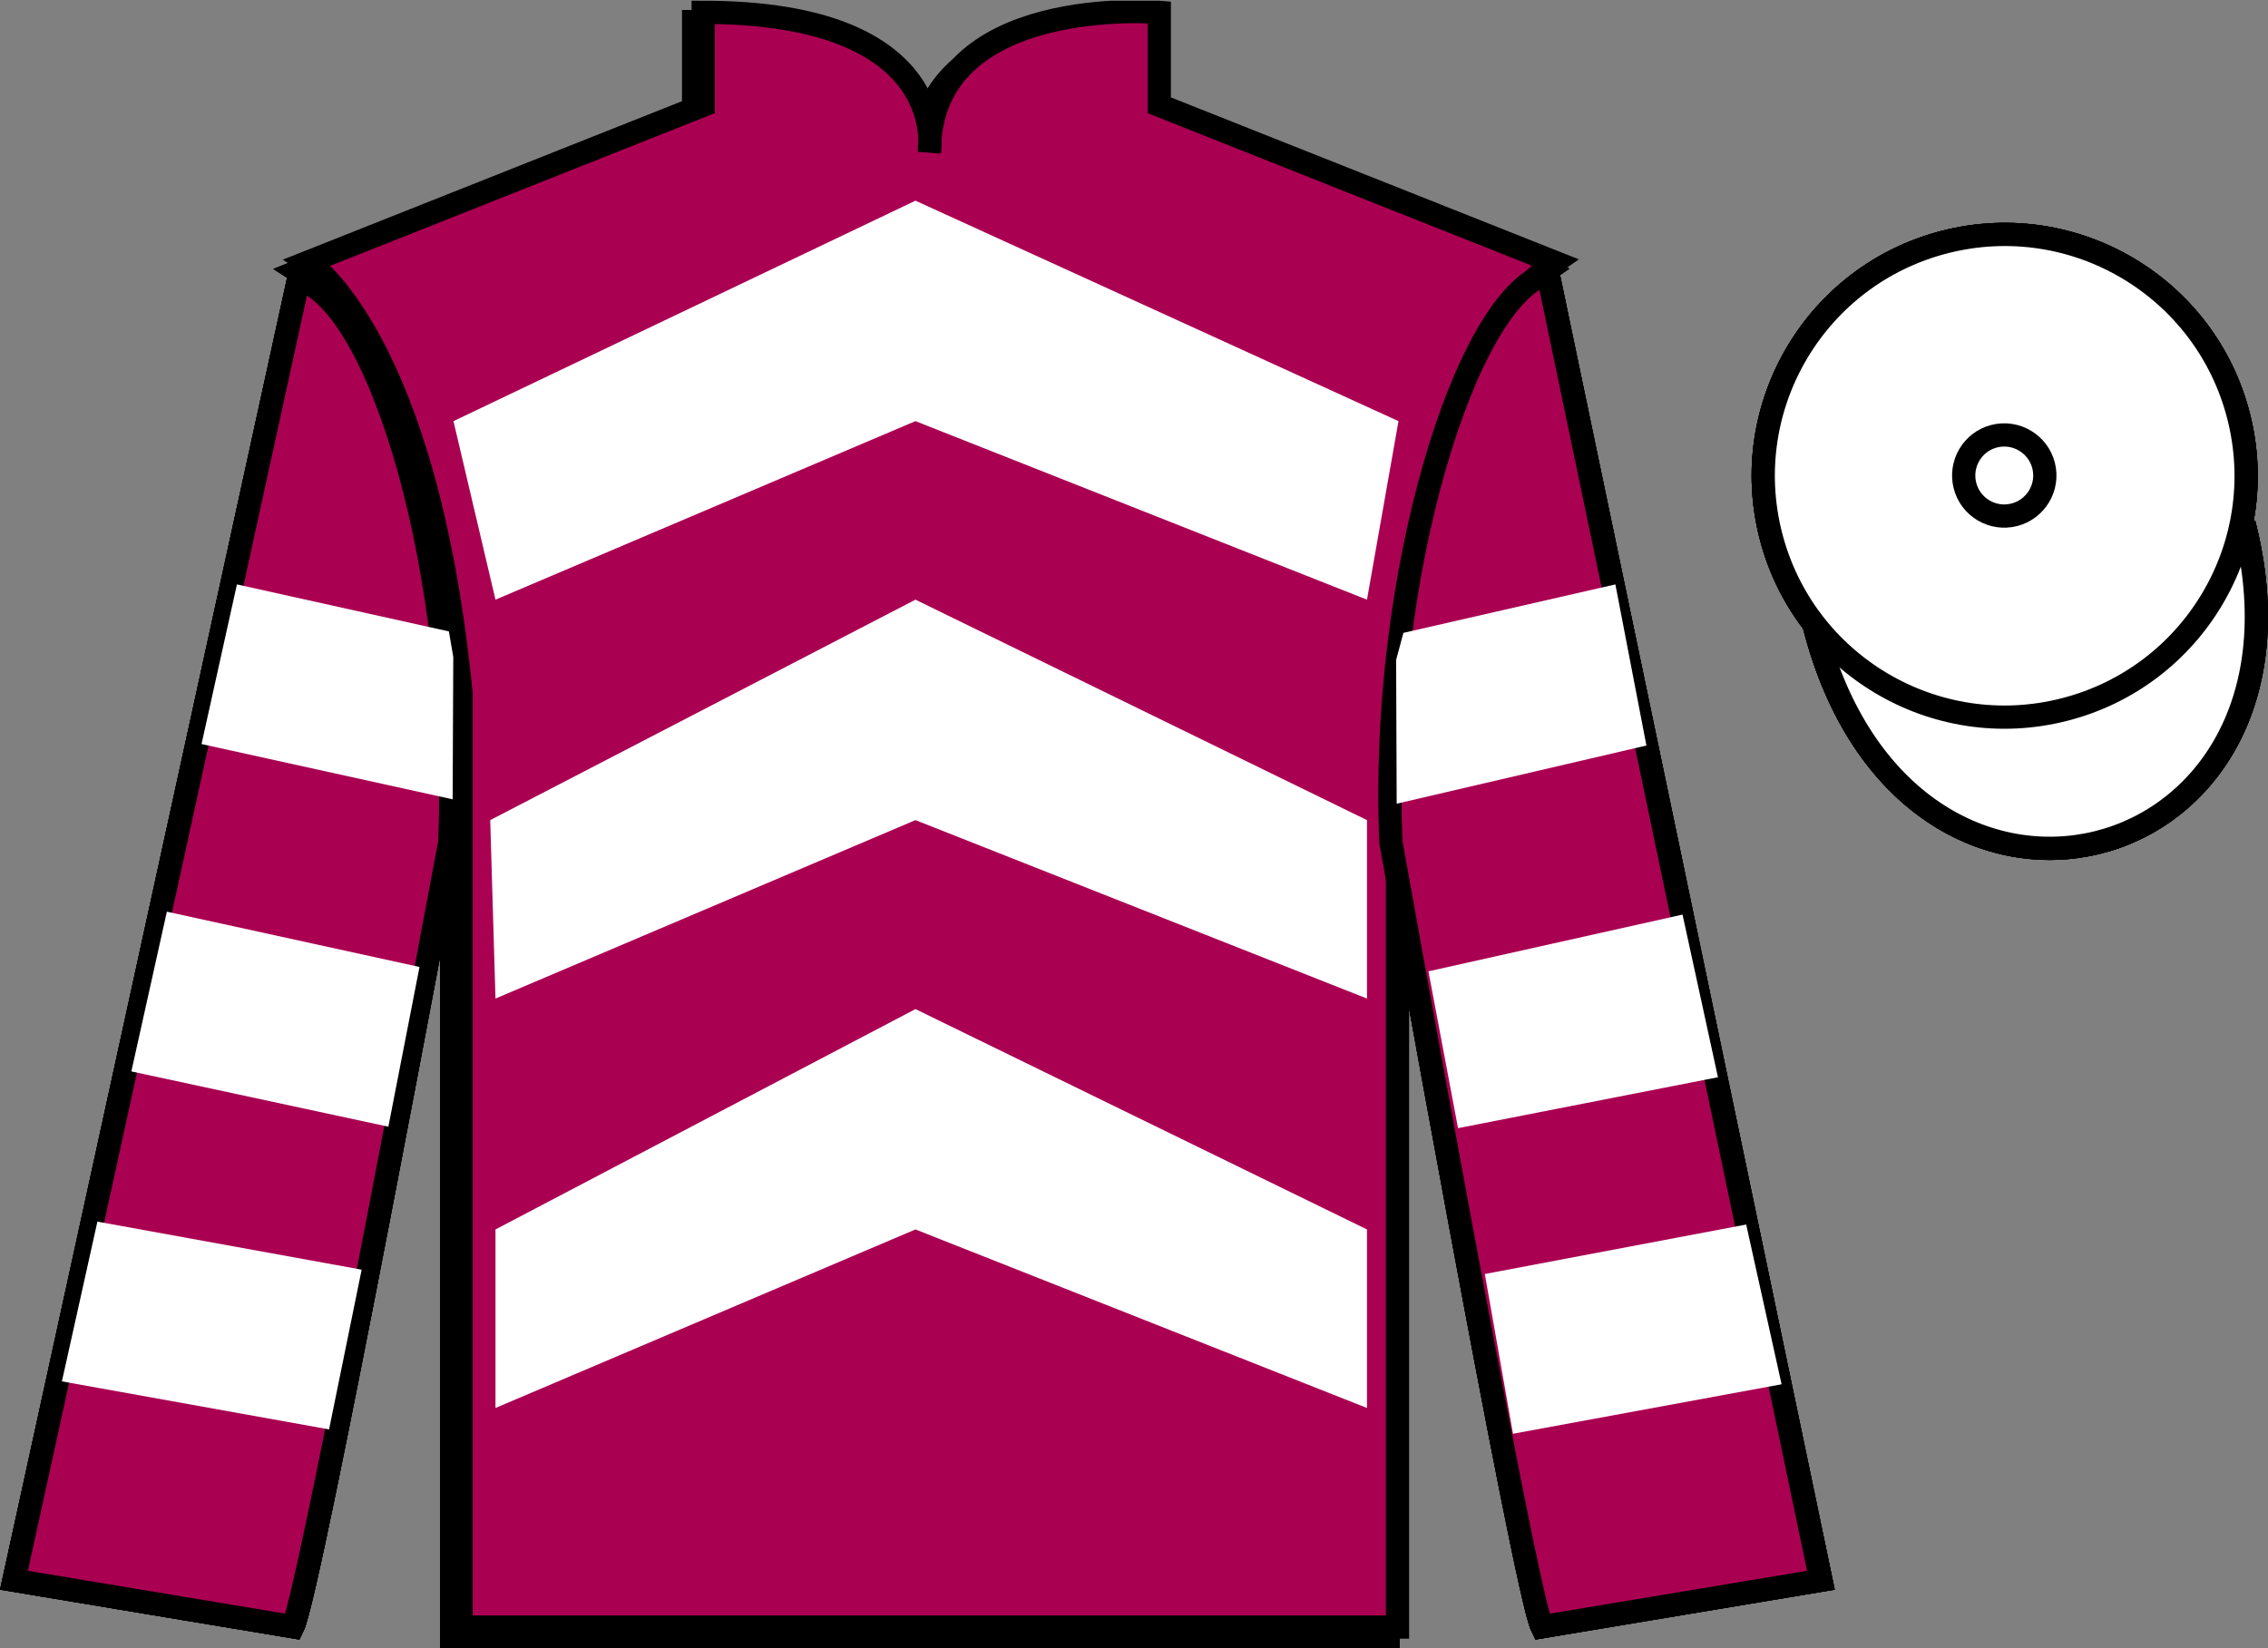
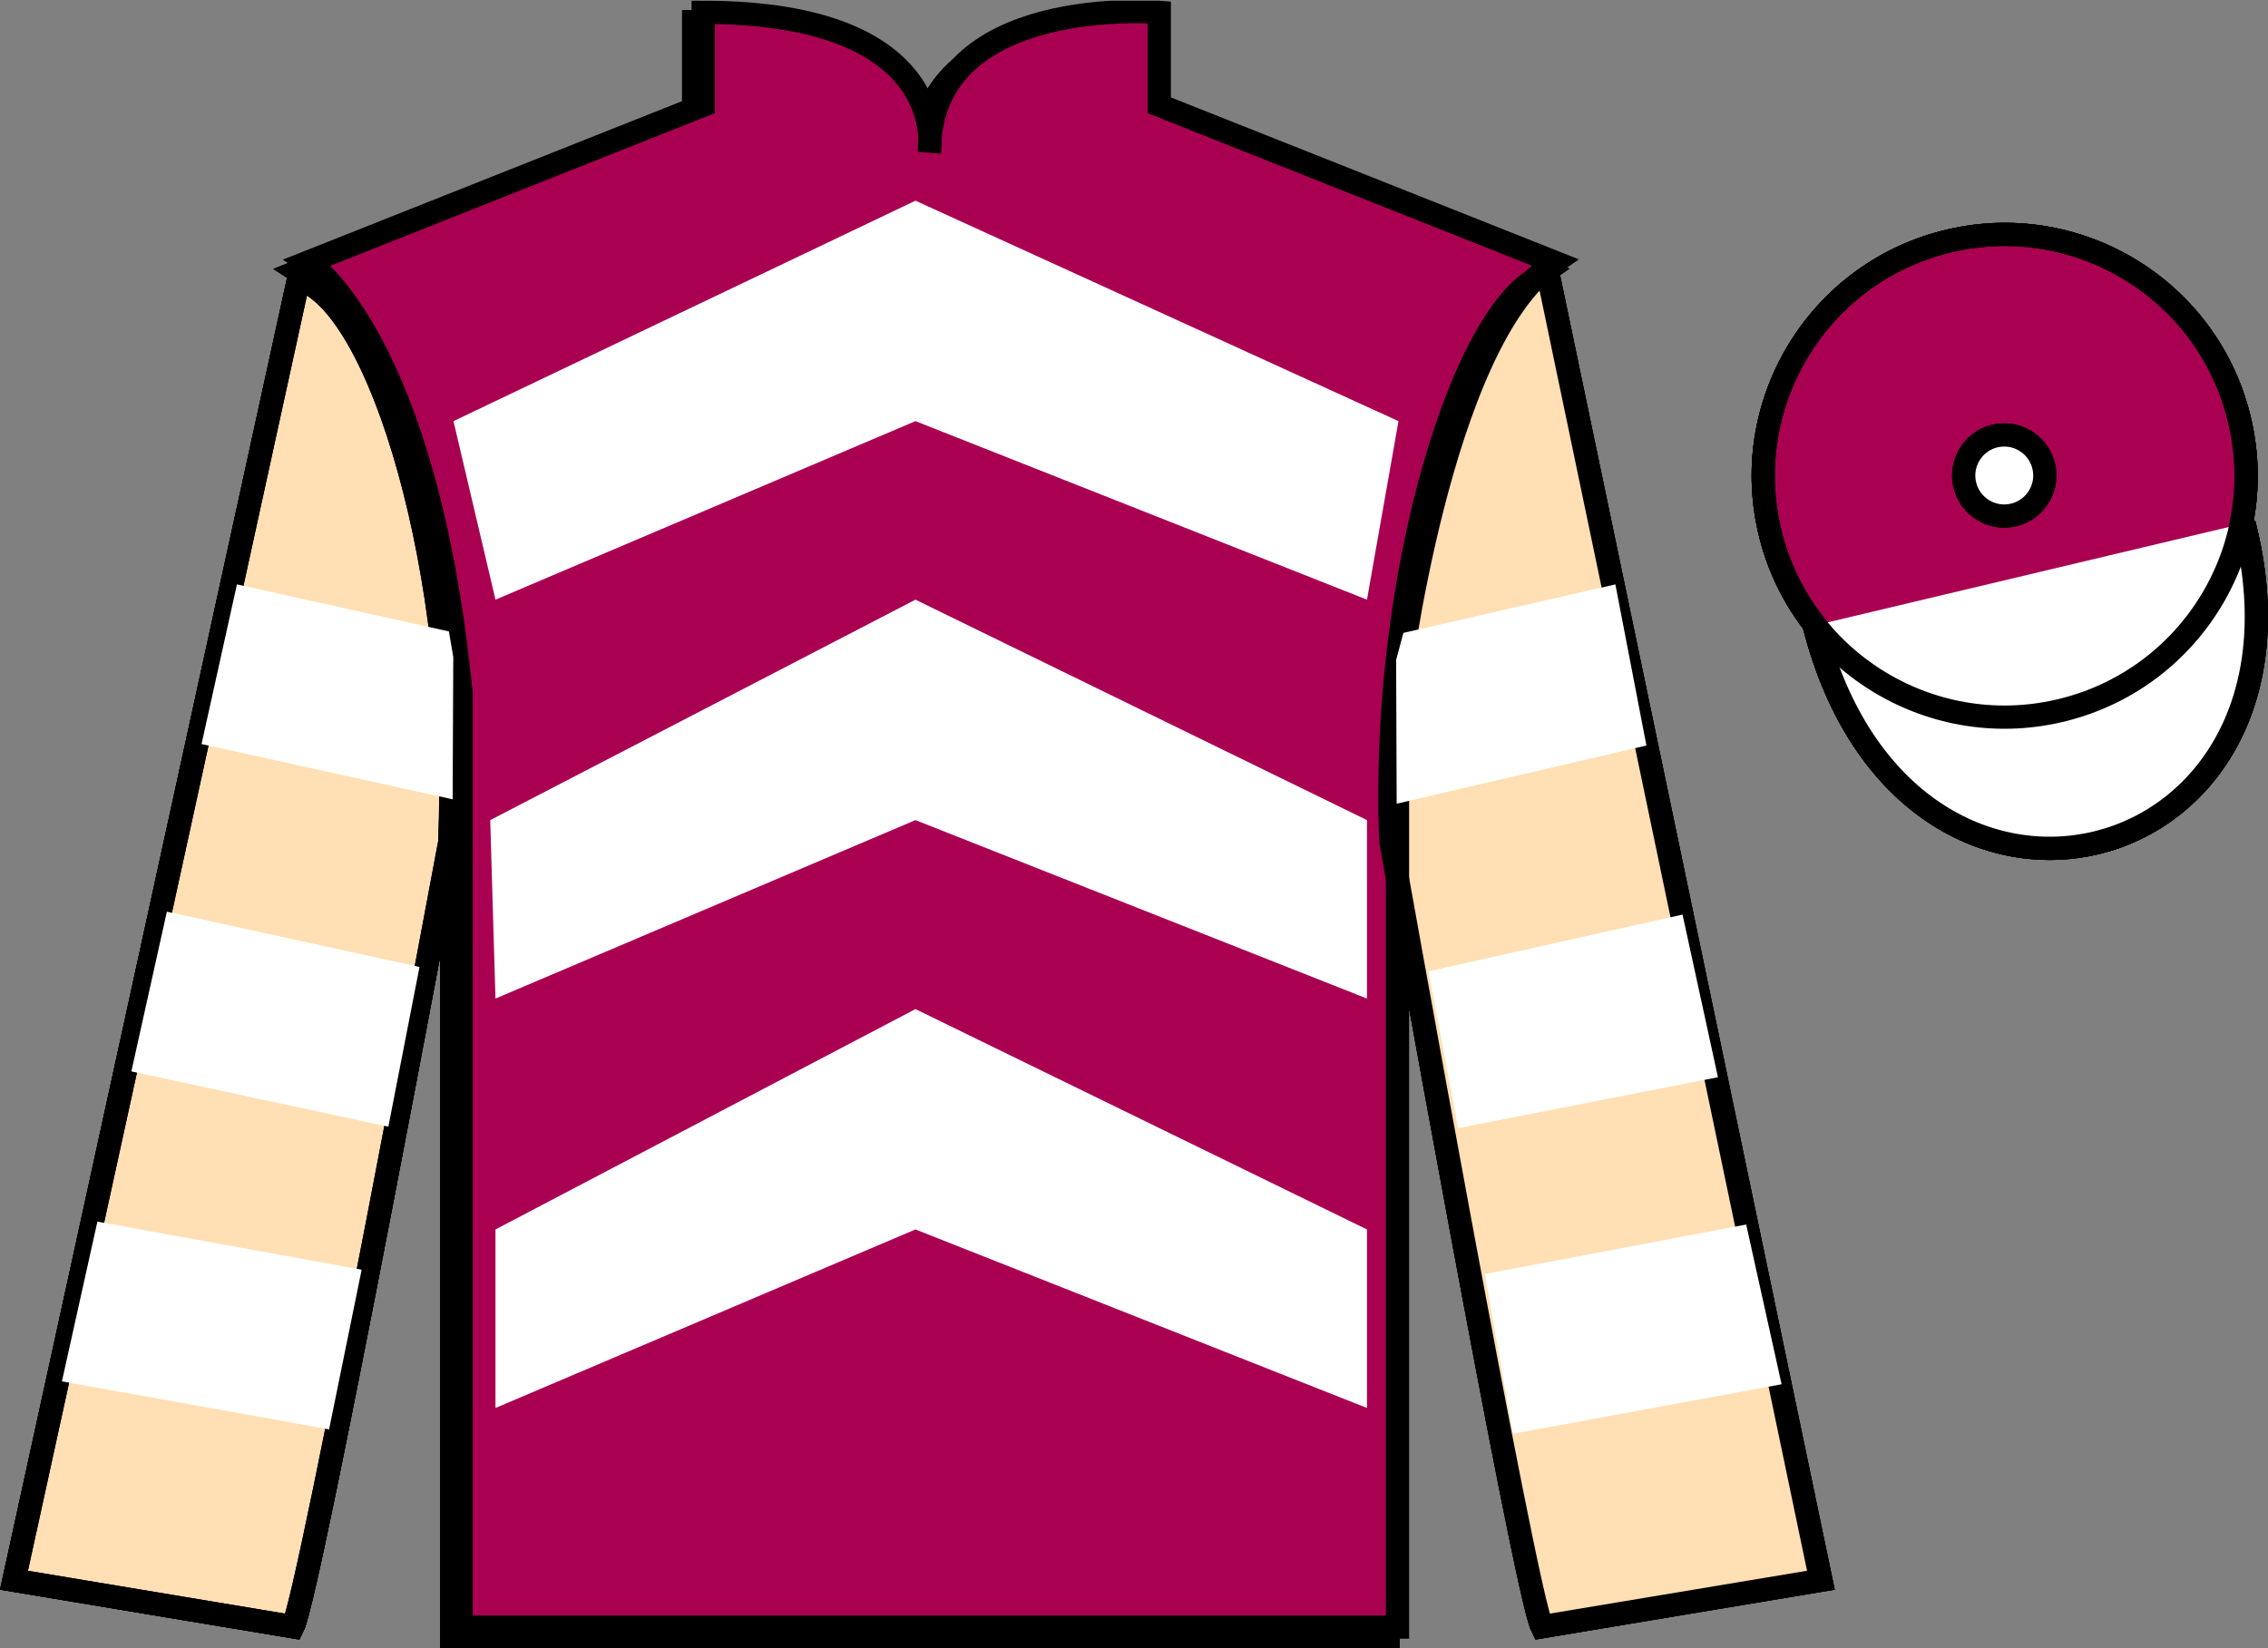
<svg xmlns="http://www.w3.org/2000/svg" width="97.59pt" height="70.93pt" viewBox="0 0 97.59 70.93" version="1.1">
  <rect x="0" y="0" width="97.59" height="70.93" fill="#808080" stroke="none" />
  <defs>
    <clipPath id="clip1">
      <path d="M 0 70.93 L 97.59 70.93 L 97.59 0.031 L 0 0.031 L 0 70.93 Z M 0 70.93 " />
    </clipPath>
  </defs>
  <g id="surface0">
    <g clip-path="url(#clip1)" clip-rule="nonzero">
+       <path style=" stroke:none;fill-rule:nonzero;fill:rgb(100%,100%,100%);fill-opacity:1;" d="M 12.852 11.68 C 12.852 11.68 17.934 14.93 19.434 30.262 C 19.434 30.262 19.434 45.262 19.434 70.43 L 59.727 70.43 L 59.727 30.098 C 59.727 30.098 61.516 15.098 66.477 11.68 L 49.477 4.93 C 49.477 0.93 39.586 0.098 39.586 6.93 C 39.586 6.93 40.602 0.93 29.852 0.93 L 29.852 4.93 L 12.852 11.68 " />
+       <path style="fill:none;stroke-width:10;stroke-linecap:butt;stroke-linejoin:miter;stroke:rgb(0%,0%,0%);stroke-opacity:1;stroke-miterlimit:4;" d="M 128.516 592.503 C 128.516 592.503 179.336 560.003 194.336 406.683 C 194.336 406.683 194.336 256.683 194.336 5.003 L 597.266 5.003 L 597.266 408.323 C 597.266 408.323 615.156 558.323 664.766 592.503 L 494.766 660.003 L 494.766 700.003 C 494.766 700.003 395.859 708.323 395.859 640.003 C 395.859 640.003 406.016 700.003 298.516 700.003 L 298.516 660.003 L 128.516 592.503 Z M 128.516 592.503 " transform="matrix(0.1,0,0,-0.1,0,70.93)" />
+       <path style=" stroke:none;fill-rule:nonzero;fill:rgb(99.646%,87.488%,70.062%);fill-opacity:1;" d="M 12.602 70.012 C 13.352 68.512 19.352 36.262 19.352 36.262 C 19.852 24.762 16.352 13.012 12.852 12.012 L 0.602 68.012 L 12.602 70.012 " />
+       <path style="fill:none;stroke-width:10;stroke-linecap:butt;stroke-linejoin:miter;stroke:rgb(0%,0%,0%);stroke-opacity:1;stroke-miterlimit:4;" d="M 126.016 9.183 C 133.516 24.183 193.516 346.683 193.516 346.683 C 198.516 461.683 163.516 579.183 128.516 589.183 L 6.016 29.183 L 126.016 9.183 Z M 126.016 9.183 " transform="matrix(0.1,0,0,-0.1,0,70.93)" />
+       <path style=" stroke:none;fill-rule:nonzero;fill:rgb(99.646%,87.488%,70.062%);fill-opacity:1;" d="M 78.352 68.012 L 66.602 11.762 C 63.102 12.762 59.352 24.762 59.852 36.262 C 59.852 36.262 65.602 68.512 66.352 70.012 L 78.352 68.012 " />
+       <path style="fill:none;stroke-width:10;stroke-linecap:butt;stroke-linejoin:miter;stroke:rgb(0%,0%,0%);stroke-opacity:1;stroke-miterlimit:4;" d="M 783.516 29.183 L 666.016 591.683 C 631.016 581.683 593.516 461.683 598.516 346.683 C 598.516 346.683 656.016 24.183 663.516 9.183 L 783.516 29.183 Z M 783.516 29.183 " transform="matrix(0.1,0,0,-0.1,0,70.93)" />
+       <path style="fill-rule:nonzero;fill:rgb(66.68%,0%,32.224%);fill-opacity:1;stroke-width:10;stroke-linecap:butt;stroke-linejoin:miter;stroke:rgb(0%,0%,0%);stroke-opacity:1;stroke-miterlimit:4;" d="M 780.664 440.081 C 820.391 284.456 1004.336 332.034 965.547 484.027 " transform="matrix(0.1,0,0,-0.1,0,70.93)" />
+       <path style=" stroke:none;fill-rule:nonzero;fill:rgb(66.68%,0%,32.224%);fill-opacity:1;" d="M 19.512 18.125 L 39.391 8.637 L 60.176 18.125 L 58.82 25.809 L 39.391 18.125 L 21.32 25.809 L 19.512 18.125 " />
+       <path style=" stroke:none;fill-rule:nonzero;fill:rgb(66.68%,0%,32.224%);fill-opacity:1;" d="M 21.094 35.297 L 39.391 25.809 L 58.82 35.297 L 58.82 42.977 L 39.391 35.297 L 21.32 42.977 L 21.094 35.297 " />
+       <path style=" stroke:none;fill-rule:nonzero;fill:rgb(66.68%,0%,32.224%);fill-opacity:1;" d="M 21.32 52.914 L 39.391 43.43 L 58.82 52.914 L 58.82 60.598 L 39.391 52.914 L 21.32 60.598 L 21.32 52.914 " />
+       <path style=" stroke:none;fill-rule:nonzero;fill:rgb(66.68%,0%,32.224%);fill-opacity:1;" d="M 88.828 30.539 C 94.387 29.121 97.742 23.469 96.324 17.91 C 94.906 12.352 89.25 8.996 83.691 10.414 C 78.133 11.832 74.777 17.488 76.195 23.047 C 77.613 28.602 83.27 31.961 88.828 30.539 " />
+       <path style="fill:none;stroke-width:10;stroke-linecap:butt;stroke-linejoin:miter;stroke:rgb(0%,0%,0%);stroke-opacity:1;stroke-miterlimit:4;" d="M 888.281 403.909 C 943.867 418.089 977.422 474.613 963.242 530.198 C 949.062 585.784 892.5 619.339 836.914 605.159 C 781.328 590.98 747.773 534.417 761.953 478.831 C 776.133 423.284 832.695 389.691 888.281 403.909 Z M 888.281 403.909 " transform="matrix(0.1,0,0,-0.1,0,70.93)" />
+       <path style=" stroke:none;fill-rule:nonzero;fill:rgb(66.68%,0%,32.224%);fill-opacity:1;" d="M 86.672 22.156 C 87.605 21.918 88.172 20.969 87.934 20.035 C 87.695 19.102 86.742 18.535 85.809 18.773 C 84.875 19.012 84.312 19.965 84.551 20.898 C 84.789 21.832 85.738 22.395 86.672 22.156 " />
+       <path style="fill:none;stroke-width:10;stroke-linecap:butt;stroke-linejoin:miter;stroke:rgb(0%,0%,0%);stroke-opacity:1;stroke-miterlimit:4;" d="M 866.719 487.738 C 876.055 490.12 881.719 499.613 879.336 508.948 C 876.953 518.284 867.422 523.948 858.086 521.566 C 848.75 519.183 843.125 509.652 845.508 500.316 C 847.891 490.98 857.383 485.355 866.719 487.738 Z M 866.719 487.738 " transform="matrix(0.1,0,0,-0.1,0,70.93)" />
      <path style=" stroke:none;fill-rule:nonzero;fill:rgb(100%,100%,100%);fill-opacity:1;" d="M 12.852 11.68 C 12.852 11.68 17.934 14.93 19.434 30.262 C 19.434 30.262 19.434 45.262 19.434 70.43 L 59.727 70.43 L 59.727 30.098 C 59.727 30.098 61.516 15.098 66.477 11.68 L 49.477 4.93 L 49.477 0.93 C 49.477 0.93 39.586 0.098 39.586 6.93 C 39.586 6.93 40.602 0.93 29.852 0.93 L 29.852 4.93 L 12.852 11.68 " />
      <path style="fill:none;stroke-width:10;stroke-linecap:butt;stroke-linejoin:miter;stroke:rgb(0%,0%,0%);stroke-opacity:1;stroke-miterlimit:4;" d="M 128.516 592.503 C 128.516 592.503 179.336 560.003 194.336 406.683 C 194.336 406.683 194.336 256.683 194.336 5.003 L 597.266 5.003 L 597.266 408.323 C 597.266 408.323 615.156 558.323 664.766 592.503 L 494.766 660.003 L 494.766 700.003 C 494.766 700.003 395.859 708.323 395.859 640.003 C 395.859 640.003 406.016 700.003 298.516 700.003 L 298.516 660.003 L 128.516 592.503 Z M 128.516 592.503 " transform="matrix(0.1,0,0,-0.1,0,70.93)" />
-       <path style=" stroke:none;fill-rule:nonzero;fill:rgb(99.646%,87.488%,70.062%);fill-opacity:1;" d="M 12.602 70.012 C 13.352 68.512 19.352 36.262 19.352 36.262 C 19.852 24.762 16.352 13.012 12.852 12.012 L 0.602 68.012 L 12.602 70.012 " />
      <path style="fill:none;stroke-width:10;stroke-linecap:butt;stroke-linejoin:miter;stroke:rgb(0%,0%,0%);stroke-opacity:1;stroke-miterlimit:4;" d="M 126.016 9.183 C 133.516 24.183 193.516 346.683 193.516 346.683 C 198.516 461.683 163.516 579.183 128.516 589.183 L 6.016 29.183 L 126.016 9.183 Z M 126.016 9.183 " transform="matrix(0.1,0,0,-0.1,0,70.93)" />
      <path style=" stroke:none;fill-rule:nonzero;fill:rgb(99.646%,87.488%,70.062%);fill-opacity:1;" d="M 78.352 68.012 L 66.602 11.762 C 63.102 12.762 59.352 24.762 59.852 36.262 C 59.852 36.262 65.602 68.512 66.352 70.012 L 78.352 68.012 " />
      <path style="fill:none;stroke-width:10;stroke-linecap:butt;stroke-linejoin:miter;stroke:rgb(0%,0%,0%);stroke-opacity:1;stroke-miterlimit:4;" d="M 783.516 29.183 L 666.016 591.683 C 631.016 581.683 593.516 461.683 598.516 346.683 C 598.516 346.683 656.016 24.183 663.516 9.183 L 783.516 29.183 Z M 783.516 29.183 " transform="matrix(0.1,0,0,-0.1,0,70.93)" />
      <path style="fill-rule:nonzero;fill:rgb(66.68%,0%,32.224%);fill-opacity:1;stroke-width:10;stroke-linecap:butt;stroke-linejoin:miter;stroke:rgb(0%,0%,0%);stroke-opacity:1;stroke-miterlimit:4;" d="M 780.664 440.081 C 820.391 284.456 1004.336 332.034 965.547 484.027 " transform="matrix(0.1,0,0,-0.1,0,70.93)" />
      <path style=" stroke:none;fill-rule:nonzero;fill:rgb(66.68%,0%,32.224%);fill-opacity:1;" d="M 19.512 18.125 L 39.391 8.637 L 60.176 18.125 L 58.82 25.809 L 39.391 18.125 L 21.32 25.809 L 19.512 18.125 " />
      <path style=" stroke:none;fill-rule:nonzero;fill:rgb(66.68%,0%,32.224%);fill-opacity:1;" d="M 21.094 35.297 L 39.391 25.809 L 58.82 35.297 L 58.82 42.977 L 39.391 35.297 L 21.32 42.977 L 21.094 35.297 " />
      <path style=" stroke:none;fill-rule:nonzero;fill:rgb(66.68%,0%,32.224%);fill-opacity:1;" d="M 21.32 52.914 L 39.391 43.43 L 58.82 52.914 L 58.82 60.598 L 39.391 52.914 L 21.32 60.598 L 21.32 52.914 " />
      <path style=" stroke:none;fill-rule:nonzero;fill:rgb(66.68%,0%,32.224%);fill-opacity:1;" d="M 88.828 30.539 C 94.387 29.121 97.742 23.469 96.324 17.91 C 94.906 12.352 89.25 8.996 83.691 10.414 C 78.133 11.832 74.777 17.488 76.195 23.047 C 77.613 28.602 83.27 31.961 88.828 30.539 " />
      <path style="fill:none;stroke-width:10;stroke-linecap:butt;stroke-linejoin:miter;stroke:rgb(0%,0%,0%);stroke-opacity:1;stroke-miterlimit:4;" d="M 888.281 403.909 C 943.867 418.089 977.422 474.613 963.242 530.198 C 949.062 585.784 892.5 619.339 836.914 605.159 C 781.328 590.98 747.773 534.417 761.953 478.831 C 776.133 423.284 832.695 389.691 888.281 403.909 Z M 888.281 403.909 " transform="matrix(0.1,0,0,-0.1,0,70.93)" />
      <path style=" stroke:none;fill-rule:nonzero;fill:rgb(66.68%,0%,32.224%);fill-opacity:1;" d="M 86.672 22.156 C 87.605 21.918 88.172 20.969 87.934 20.035 C 87.695 19.102 86.742 18.535 85.809 18.773 C 84.875 19.012 84.312 19.965 84.551 20.898 C 84.789 21.832 85.738 22.395 86.672 22.156 " />
      <path style="fill:none;stroke-width:10;stroke-linecap:butt;stroke-linejoin:miter;stroke:rgb(0%,0%,0%);stroke-opacity:1;stroke-miterlimit:4;" d="M 866.719 487.738 C 876.055 490.12 881.719 499.613 879.336 508.948 C 876.953 518.284 867.422 523.948 858.086 521.566 C 848.75 519.183 843.125 509.652 845.508 500.316 C 847.891 490.98 857.383 485.355 866.719 487.738 Z M 866.719 487.738 " transform="matrix(0.1,0,0,-0.1,0,70.93)" />
      <path style=" stroke:none;fill-rule:nonzero;fill:rgb(100%,100%,100%);fill-opacity:1;" d="M 12.852 11.68 C 12.852 11.68 17.934 14.93 19.434 30.262 C 19.434 30.262 19.434 45.262 19.434 70.43 L 59.727 70.43 L 59.727 30.098 C 59.727 30.098 61.516 15.098 66.477 11.68 L 49.477 4.93 L 49.477 0.93 C 49.477 0.93 39.586 0.098 39.586 6.93 C 39.586 6.93 40.602 0.93 29.852 0.93 L 29.852 4.93 L 12.852 11.68 " />
      <path style="fill:none;stroke-width:10;stroke-linecap:butt;stroke-linejoin:miter;stroke:rgb(0%,0%,0%);stroke-opacity:1;stroke-miterlimit:4;" d="M 128.516 592.503 C 128.516 592.503 179.336 560.003 194.336 406.683 C 194.336 406.683 194.336 256.683 194.336 5.003 L 597.266 5.003 L 597.266 408.323 C 597.266 408.323 615.156 558.323 664.766 592.503 L 494.766 660.003 L 494.766 700.003 C 494.766 700.003 395.859 708.323 395.859 640.003 C 395.859 640.003 406.016 700.003 298.516 700.003 L 298.516 660.003 L 128.516 592.503 Z M 128.516 592.503 " transform="matrix(0.1,0,0,-0.1,0,70.93)" />
      <path style=" stroke:none;fill-rule:nonzero;fill:rgb(99.646%,87.488%,70.062%);fill-opacity:1;" d="M 12.602 70.012 C 13.352 68.512 19.352 36.262 19.352 36.262 C 19.852 24.762 16.352 13.012 12.852 12.012 L 0.602 68.012 L 12.602 70.012 " />
      <path style="fill:none;stroke-width:10;stroke-linecap:butt;stroke-linejoin:miter;stroke:rgb(0%,0%,0%);stroke-opacity:1;stroke-miterlimit:4;" d="M 126.016 9.183 C 133.516 24.183 193.516 346.683 193.516 346.683 C 198.516 461.683 163.516 579.183 128.516 589.183 L 6.016 29.183 L 126.016 9.183 Z M 126.016 9.183 " transform="matrix(0.1,0,0,-0.1,0,70.93)" />
      <path style=" stroke:none;fill-rule:nonzero;fill:rgb(99.646%,87.488%,70.062%);fill-opacity:1;" d="M 78.352 68.012 L 66.602 11.762 C 63.102 12.762 59.352 24.762 59.852 36.262 C 59.852 36.262 65.602 68.512 66.352 70.012 L 78.352 68.012 " />
-       <path style="fill:none;stroke-width:10;stroke-linecap:butt;stroke-linejoin:miter;stroke:rgb(0%,0%,0%);stroke-opacity:1;stroke-miterlimit:4;" d="M 783.516 29.183 L 666.016 591.683 C 631.016 581.683 593.516 461.683 598.516 346.683 C 598.516 346.683 656.016 24.183 663.516 9.183 L 783.516 29.183 Z M 783.516 29.183 " transform="matrix(0.1,0,0,-0.1,0,70.93)" />
-       <path style="fill-rule:nonzero;fill:rgb(66.68%,0%,32.224%);fill-opacity:1;stroke-width:10;stroke-linecap:butt;stroke-linejoin:miter;stroke:rgb(0%,0%,0%);stroke-opacity:1;stroke-miterlimit:4;" d="M 780.664 440.081 C 820.391 284.456 1004.336 332.034 965.547 484.027 " transform="matrix(0.1,0,0,-0.1,0,70.93)" />
-       <path style=" stroke:none;fill-rule:nonzero;fill:rgb(66.68%,0%,32.224%);fill-opacity:1;" d="M 19.512 18.125 L 39.391 8.637 L 60.176 18.125 L 58.82 25.809 L 39.391 18.125 L 21.32 25.809 L 19.512 18.125 " />
-       <path style=" stroke:none;fill-rule:nonzero;fill:rgb(66.68%,0%,32.224%);fill-opacity:1;" d="M 21.094 35.297 L 39.391 25.809 L 58.82 35.297 L 58.82 42.977 L 39.391 35.297 L 21.32 42.977 L 21.094 35.297 " />
-       <path style=" stroke:none;fill-rule:nonzero;fill:rgb(66.68%,0%,32.224%);fill-opacity:1;" d="M 21.32 52.914 L 39.391 43.43 L 58.82 52.914 L 58.82 60.598 L 39.391 52.914 L 21.32 60.598 L 21.32 52.914 " />
-       <path style=" stroke:none;fill-rule:nonzero;fill:rgb(66.68%,0%,32.224%);fill-opacity:1;" d="M 88.828 30.539 C 94.387 29.121 97.742 23.469 96.324 17.91 C 94.906 12.352 89.25 8.996 83.691 10.414 C 78.133 11.832 74.777 17.488 76.195 23.047 C 77.613 28.602 83.27 31.961 88.828 30.539 " />
-       <path style="fill:none;stroke-width:10;stroke-linecap:butt;stroke-linejoin:miter;stroke:rgb(0%,0%,0%);stroke-opacity:1;stroke-miterlimit:4;" d="M 888.281 403.909 C 943.867 418.089 977.422 474.613 963.242 530.198 C 949.062 585.784 892.5 619.339 836.914 605.159 C 781.328 590.98 747.773 534.417 761.953 478.831 C 776.133 423.284 832.695 389.691 888.281 403.909 Z M 888.281 403.909 " transform="matrix(0.1,0,0,-0.1,0,70.93)" />
-       <path style=" stroke:none;fill-rule:nonzero;fill:rgb(66.68%,0%,32.224%);fill-opacity:1;" d="M 86.672 22.156 C 87.605 21.918 88.172 20.969 87.934 20.035 C 87.695 19.102 86.742 18.535 85.809 18.773 C 84.875 19.012 84.312 19.965 84.551 20.898 C 84.789 21.832 85.738 22.395 86.672 22.156 " />
-       <path style="fill:none;stroke-width:10;stroke-linecap:butt;stroke-linejoin:miter;stroke:rgb(0%,0%,0%);stroke-opacity:1;stroke-miterlimit:4;" d="M 866.719 487.738 C 876.055 490.12 881.719 499.613 879.336 508.948 C 876.953 518.284 867.422 523.948 858.086 521.566 C 848.75 519.183 843.125 509.652 845.508 500.316 C 847.891 490.98 857.383 485.355 866.719 487.738 Z M 866.719 487.738 " transform="matrix(0.1,0,0,-0.1,0,70.93)" />
-       <path style=" stroke:none;fill-rule:nonzero;fill:rgb(100%,100%,100%);fill-opacity:1;" d="M 12.852 11.68 C 12.852 11.68 17.934 14.93 19.434 30.262 C 19.434 30.262 19.434 45.262 19.434 70.43 L 59.727 70.43 L 59.727 30.098 C 59.727 30.098 61.516 15.098 66.477 11.68 L 49.477 4.93 L 49.477 0.93 C 49.477 0.93 39.586 0.098 39.586 6.93 C 39.586 6.93 40.602 0.93 29.852 0.93 L 29.852 4.93 L 12.852 11.68 " />
-       <path style="fill:none;stroke-width:10;stroke-linecap:butt;stroke-linejoin:miter;stroke:rgb(0%,0%,0%);stroke-opacity:1;stroke-miterlimit:4;" d="M 128.516 592.503 C 128.516 592.503 179.336 560.003 194.336 406.683 C 194.336 406.683 194.336 256.683 194.336 5.003 L 597.266 5.003 L 597.266 408.323 C 597.266 408.323 615.156 558.323 664.766 592.503 L 494.766 660.003 L 494.766 700.003 C 494.766 700.003 395.859 708.323 395.859 640.003 C 395.859 640.003 406.016 700.003 298.516 700.003 L 298.516 660.003 L 128.516 592.503 Z M 128.516 592.503 " transform="matrix(0.1,0,0,-0.1,0,70.93)" />
-       <path style=" stroke:none;fill-rule:nonzero;fill:rgb(99.646%,87.488%,70.062%);fill-opacity:1;" d="M 12.602 70.012 C 13.352 68.512 19.352 36.262 19.352 36.262 C 19.852 24.762 16.352 13.012 12.852 12.012 L 0.602 68.012 L 12.602 70.012 " />
-       <path style="fill:none;stroke-width:10;stroke-linecap:butt;stroke-linejoin:miter;stroke:rgb(0%,0%,0%);stroke-opacity:1;stroke-miterlimit:4;" d="M 126.016 9.183 C 133.516 24.183 193.516 346.683 193.516 346.683 C 198.516 461.683 163.516 579.183 128.516 589.183 L 6.016 29.183 L 126.016 9.183 Z M 126.016 9.183 " transform="matrix(0.1,0,0,-0.1,0,70.93)" />
-       <path style=" stroke:none;fill-rule:nonzero;fill:rgb(99.646%,87.488%,70.062%);fill-opacity:1;" d="M 78.352 68.012 L 66.602 11.762 C 63.102 12.762 59.352 24.762 59.852 36.262 C 59.852 36.262 65.602 68.512 66.352 70.012 L 78.352 68.012 " />
-       <path style="fill:none;stroke-width:10;stroke-linecap:butt;stroke-linejoin:miter;stroke:rgb(0%,0%,0%);stroke-opacity:1;stroke-miterlimit:4;" d="M 783.516 29.183 L 666.016 591.683 C 631.016 581.683 593.516 461.683 598.516 346.683 C 598.516 346.683 656.016 24.183 663.516 9.183 L 783.516 29.183 Z M 783.516 29.183 " transform="matrix(0.1,0,0,-0.1,0,70.93)" />
      <path style="fill-rule:nonzero;fill:rgb(66.68%,0%,32.224%);fill-opacity:1;stroke-width:10;stroke-linecap:butt;stroke-linejoin:miter;stroke:rgb(0%,0%,0%);stroke-opacity:1;stroke-miterlimit:4;" d="M 780.664 440.081 C 820.391 284.456 1004.336 332.034 965.547 484.027 " transform="matrix(0.1,0,0,-0.1,0,70.93)" />
      <path style=" stroke:none;fill-rule:nonzero;fill:rgb(66.68%,0%,32.224%);fill-opacity:1;" d="M 19.512 18.125 L 39.391 8.637 L 60.176 18.125 L 58.82 25.809 L 39.391 18.125 L 21.32 25.809 L 19.512 18.125 " />
      <path style=" stroke:none;fill-rule:nonzero;fill:rgb(66.68%,0%,32.224%);fill-opacity:1;" d="M 21.094 35.297 L 39.391 25.809 L 58.82 35.297 L 58.82 42.977 L 39.391 35.297 L 21.32 42.977 L 21.094 35.297 " />
      <path style=" stroke:none;fill-rule:nonzero;fill:rgb(66.68%,0%,32.224%);fill-opacity:1;" d="M 21.32 52.914 L 39.391 43.43 L 58.82 52.914 L 58.82 60.598 L 39.391 52.914 L 21.32 60.598 L 21.32 52.914 " />
      <path style=" stroke:none;fill-rule:nonzero;fill:rgb(66.68%,0%,32.224%);fill-opacity:1;" d="M 88.828 30.539 C 94.387 29.121 97.742 23.469 96.324 17.91 C 94.906 12.352 89.25 8.996 83.691 10.414 C 78.133 11.832 74.777 17.488 76.195 23.047 C 77.613 28.602 83.27 31.961 88.828 30.539 " />
      <path style="fill:none;stroke-width:10;stroke-linecap:butt;stroke-linejoin:miter;stroke:rgb(0%,0%,0%);stroke-opacity:1;stroke-miterlimit:4;" d="M 888.281 403.909 C 943.867 418.089 977.422 474.613 963.242 530.198 C 949.062 585.784 892.5 619.339 836.914 605.159 C 781.328 590.98 747.773 534.417 761.953 478.831 C 776.133 423.284 832.695 389.691 888.281 403.909 Z M 888.281 403.909 " transform="matrix(0.1,0,0,-0.1,0,70.93)" />
      <path style=" stroke:none;fill-rule:nonzero;fill:rgb(66.68%,0%,32.224%);fill-opacity:1;" d="M 86.672 22.156 C 87.605 21.918 88.172 20.969 87.934 20.035 C 87.695 19.102 86.742 18.535 85.809 18.773 C 84.875 19.012 84.312 19.965 84.551 20.898 C 84.789 21.832 85.738 22.395 86.672 22.156 " />
      <path style="fill:none;stroke-width:10;stroke-linecap:butt;stroke-linejoin:miter;stroke:rgb(0%,0%,0%);stroke-opacity:1;stroke-miterlimit:4;" d="M 866.719 487.738 C 876.055 490.12 881.719 499.613 879.336 508.948 C 876.953 518.284 867.422 523.948 858.086 521.566 C 848.75 519.183 843.125 509.652 845.508 500.316 C 847.891 490.98 857.383 485.355 866.719 487.738 Z M 866.719 487.738 " transform="matrix(0.1,0,0,-0.1,0,70.93)" />
      <path style=" stroke:none;fill-rule:nonzero;fill:rgb(66.68%,0%,32.224%);fill-opacity:1;" d="M 13.258 11.281 C 13.258 11.281 18.34 14.531 19.84 29.863 C 19.84 29.863 19.84 44.863 19.84 70.027 L 60.133 70.027 L 60.133 29.695 C 60.133 29.695 61.922 14.695 66.883 11.281 L 49.883 4.531 L 49.883 0.531 C 49.883 0.531 39.992 -0.305 39.992 6.531 C 39.992 6.531 41.008 0.531 30.258 0.531 L 30.258 4.531 L 13.258 11.281 " />
      <path style="fill:none;stroke-width:10;stroke-linecap:butt;stroke-linejoin:miter;stroke:rgb(0%,0%,0%);stroke-opacity:1;stroke-miterlimit:4;" d="M 132.578 596.487 C 132.578 596.487 183.398 563.987 198.398 410.667 C 198.398 410.667 198.398 260.667 198.398 9.027 L 601.328 9.027 L 601.328 412.347 C 601.328 412.347 619.219 562.347 668.828 596.487 L 498.828 663.987 L 498.828 703.987 C 498.828 703.987 399.922 712.347 399.922 643.987 C 399.922 643.987 410.078 703.987 302.578 703.987 L 302.578 663.987 L 132.578 596.487 Z M 132.578 596.487 " transform="matrix(0.1,0,0,-0.1,0,70.93)" />
-       <path style=" stroke:none;fill-rule:nonzero;fill:rgb(66.68%,0%,32.224%);fill-opacity:1;" d="M 12.602 70.012 C 13.352 68.512 19.352 36.262 19.352 36.262 C 19.852 24.762 16.352 13.012 12.852 12.012 L 0.602 68.012 L 12.602 70.012 " />
      <path style="fill:none;stroke-width:10;stroke-linecap:butt;stroke-linejoin:miter;stroke:rgb(0%,0%,0%);stroke-opacity:1;stroke-miterlimit:4;" d="M 126.016 9.183 C 133.516 24.183 193.516 346.683 193.516 346.683 C 198.516 461.683 163.516 579.183 128.516 589.183 L 6.016 29.183 L 126.016 9.183 Z M 126.016 9.183 " transform="matrix(0.1,0,0,-0.1,0,70.93)" />
-       <path style=" stroke:none;fill-rule:nonzero;fill:rgb(66.68%,0%,32.224%);fill-opacity:1;" d="M 78.352 68.012 L 66.602 11.762 C 63.102 12.762 59.352 24.762 59.852 36.262 C 59.852 36.262 65.602 68.512 66.352 70.012 L 78.352 68.012 " />
      <path style="fill:none;stroke-width:10;stroke-linecap:butt;stroke-linejoin:miter;stroke:rgb(0%,0%,0%);stroke-opacity:1;stroke-miterlimit:4;" d="M 783.516 29.183 L 666.016 591.683 C 631.016 581.683 593.516 461.683 598.516 346.683 C 598.516 346.683 656.016 24.183 663.516 9.183 L 783.516 29.183 Z M 783.516 29.183 " transform="matrix(0.1,0,0,-0.1,0,70.93)" />
      <path style="fill-rule:nonzero;fill:rgb(100%,100%,100%);fill-opacity:1;stroke-width:10;stroke-linecap:butt;stroke-linejoin:miter;stroke:rgb(0%,0%,0%);stroke-opacity:1;stroke-miterlimit:4;" d="M 780.664 440.081 C 820.391 284.456 1004.336 332.034 965.547 484.027 " transform="matrix(0.1,0,0,-0.1,0,70.93)" />
      <path style=" stroke:none;fill-rule:nonzero;fill:rgb(100%,100%,100%);fill-opacity:1;" d="M 19.512 18.125 L 39.391 8.637 L 60.176 18.125 L 58.82 25.809 L 39.391 18.125 L 21.32 25.809 L 19.512 18.125 " />
      <path style=" stroke:none;fill-rule:nonzero;fill:rgb(100%,100%,100%);fill-opacity:1;" d="M 21.094 35.297 L 39.391 25.809 L 58.82 35.297 L 58.82 42.977 L 39.391 35.297 L 21.32 42.977 L 21.094 35.297 " />
      <path style=" stroke:none;fill-rule:nonzero;fill:rgb(100%,100%,100%);fill-opacity:1;" d="M 21.32 52.914 L 39.391 43.43 L 58.82 52.914 L 58.82 60.598 L 39.391 52.914 L 21.32 60.598 L 21.32 52.914 " />
-       <path style=" stroke:none;fill-rule:nonzero;fill:rgb(100%,100%,100%);fill-opacity:1;" d="M 88.828 30.539 C 94.387 29.121 97.742 23.469 96.324 17.91 C 94.906 12.352 89.25 8.996 83.691 10.414 C 78.133 11.832 74.777 17.488 76.195 23.047 C 77.613 28.602 83.27 31.961 88.828 30.539 " />
      <path style="fill:none;stroke-width:10;stroke-linecap:butt;stroke-linejoin:miter;stroke:rgb(0%,0%,0%);stroke-opacity:1;stroke-miterlimit:4;" d="M 888.281 403.909 C 943.867 418.089 977.422 474.613 963.242 530.198 C 949.062 585.784 892.5 619.339 836.914 605.159 C 781.328 590.98 747.773 534.417 761.953 478.831 C 776.133 423.284 832.695 389.691 888.281 403.909 Z M 888.281 403.909 " transform="matrix(0.1,0,0,-0.1,0,70.93)" />
      <path style=" stroke:none;fill-rule:nonzero;fill:rgb(100%,100%,100%);fill-opacity:1;" d="M 86.672 22.156 C 87.605 21.918 88.172 20.969 87.934 20.035 C 87.695 19.102 86.742 18.535 85.809 18.773 C 84.875 19.012 84.312 19.965 84.551 20.898 C 84.789 21.832 85.738 22.395 86.672 22.156 " />
      <path style="fill:none;stroke-width:10;stroke-linecap:butt;stroke-linejoin:miter;stroke:rgb(0%,0%,0%);stroke-opacity:1;stroke-miterlimit:4;" d="M 866.719 487.738 C 876.055 490.12 881.719 499.613 879.336 508.948 C 876.953 518.284 867.422 523.948 858.086 521.566 C 848.75 519.183 843.125 509.652 845.508 500.316 C 847.891 490.98 857.383 485.355 866.719 487.738 Z M 866.719 487.738 " transform="matrix(0.1,0,0,-0.1,0,70.93)" />
      <path style=" stroke:none;fill-rule:nonzero;fill:rgb(100%,100%,100%);fill-opacity:1;" d="M 16.711 48.492 L 18.051 41.617 L 7.18 39.238 L 5.652 46.113 L 16.711 48.492 " />
      <path style=" stroke:none;fill-rule:nonzero;fill:rgb(100%,100%,100%);fill-opacity:1;" d="M 14.16 61.52 L 15.562 54.645 L 4.191 52.578 L 2.664 59.453 L 14.16 61.52 " />
      <path style=" stroke:none;fill-rule:nonzero;fill:rgb(100%,100%,100%);fill-opacity:1;" d="M 19.477 34.402 L 19.504 28.277 L 19.316 27.176 L 10.195 25.152 L 8.672 32.023 L 19.477 34.402 " />
      <path style=" stroke:none;fill-rule:nonzero;fill:rgb(100%,100%,100%);fill-opacity:1;" d="M 62.738 48.555 L 61.465 41.805 L 72.398 39.363 L 73.922 46.363 L 62.738 48.555 " />
      <path style=" stroke:none;fill-rule:nonzero;fill:rgb(100%,100%,100%);fill-opacity:1;" d="M 65.102 61.707 L 63.891 54.832 L 75.137 52.703 L 76.66 59.578 L 65.102 61.707 " />
      <path style=" stroke:none;fill-rule:nonzero;fill:rgb(100%,100%,100%);fill-opacity:1;" d="M 60.098 34.59 L 60.074 28.402 L 60.387 27.238 L 69.508 25.152 L 70.844 32.086 L 60.098 34.59 " />
    </g>
  </g>
</svg>